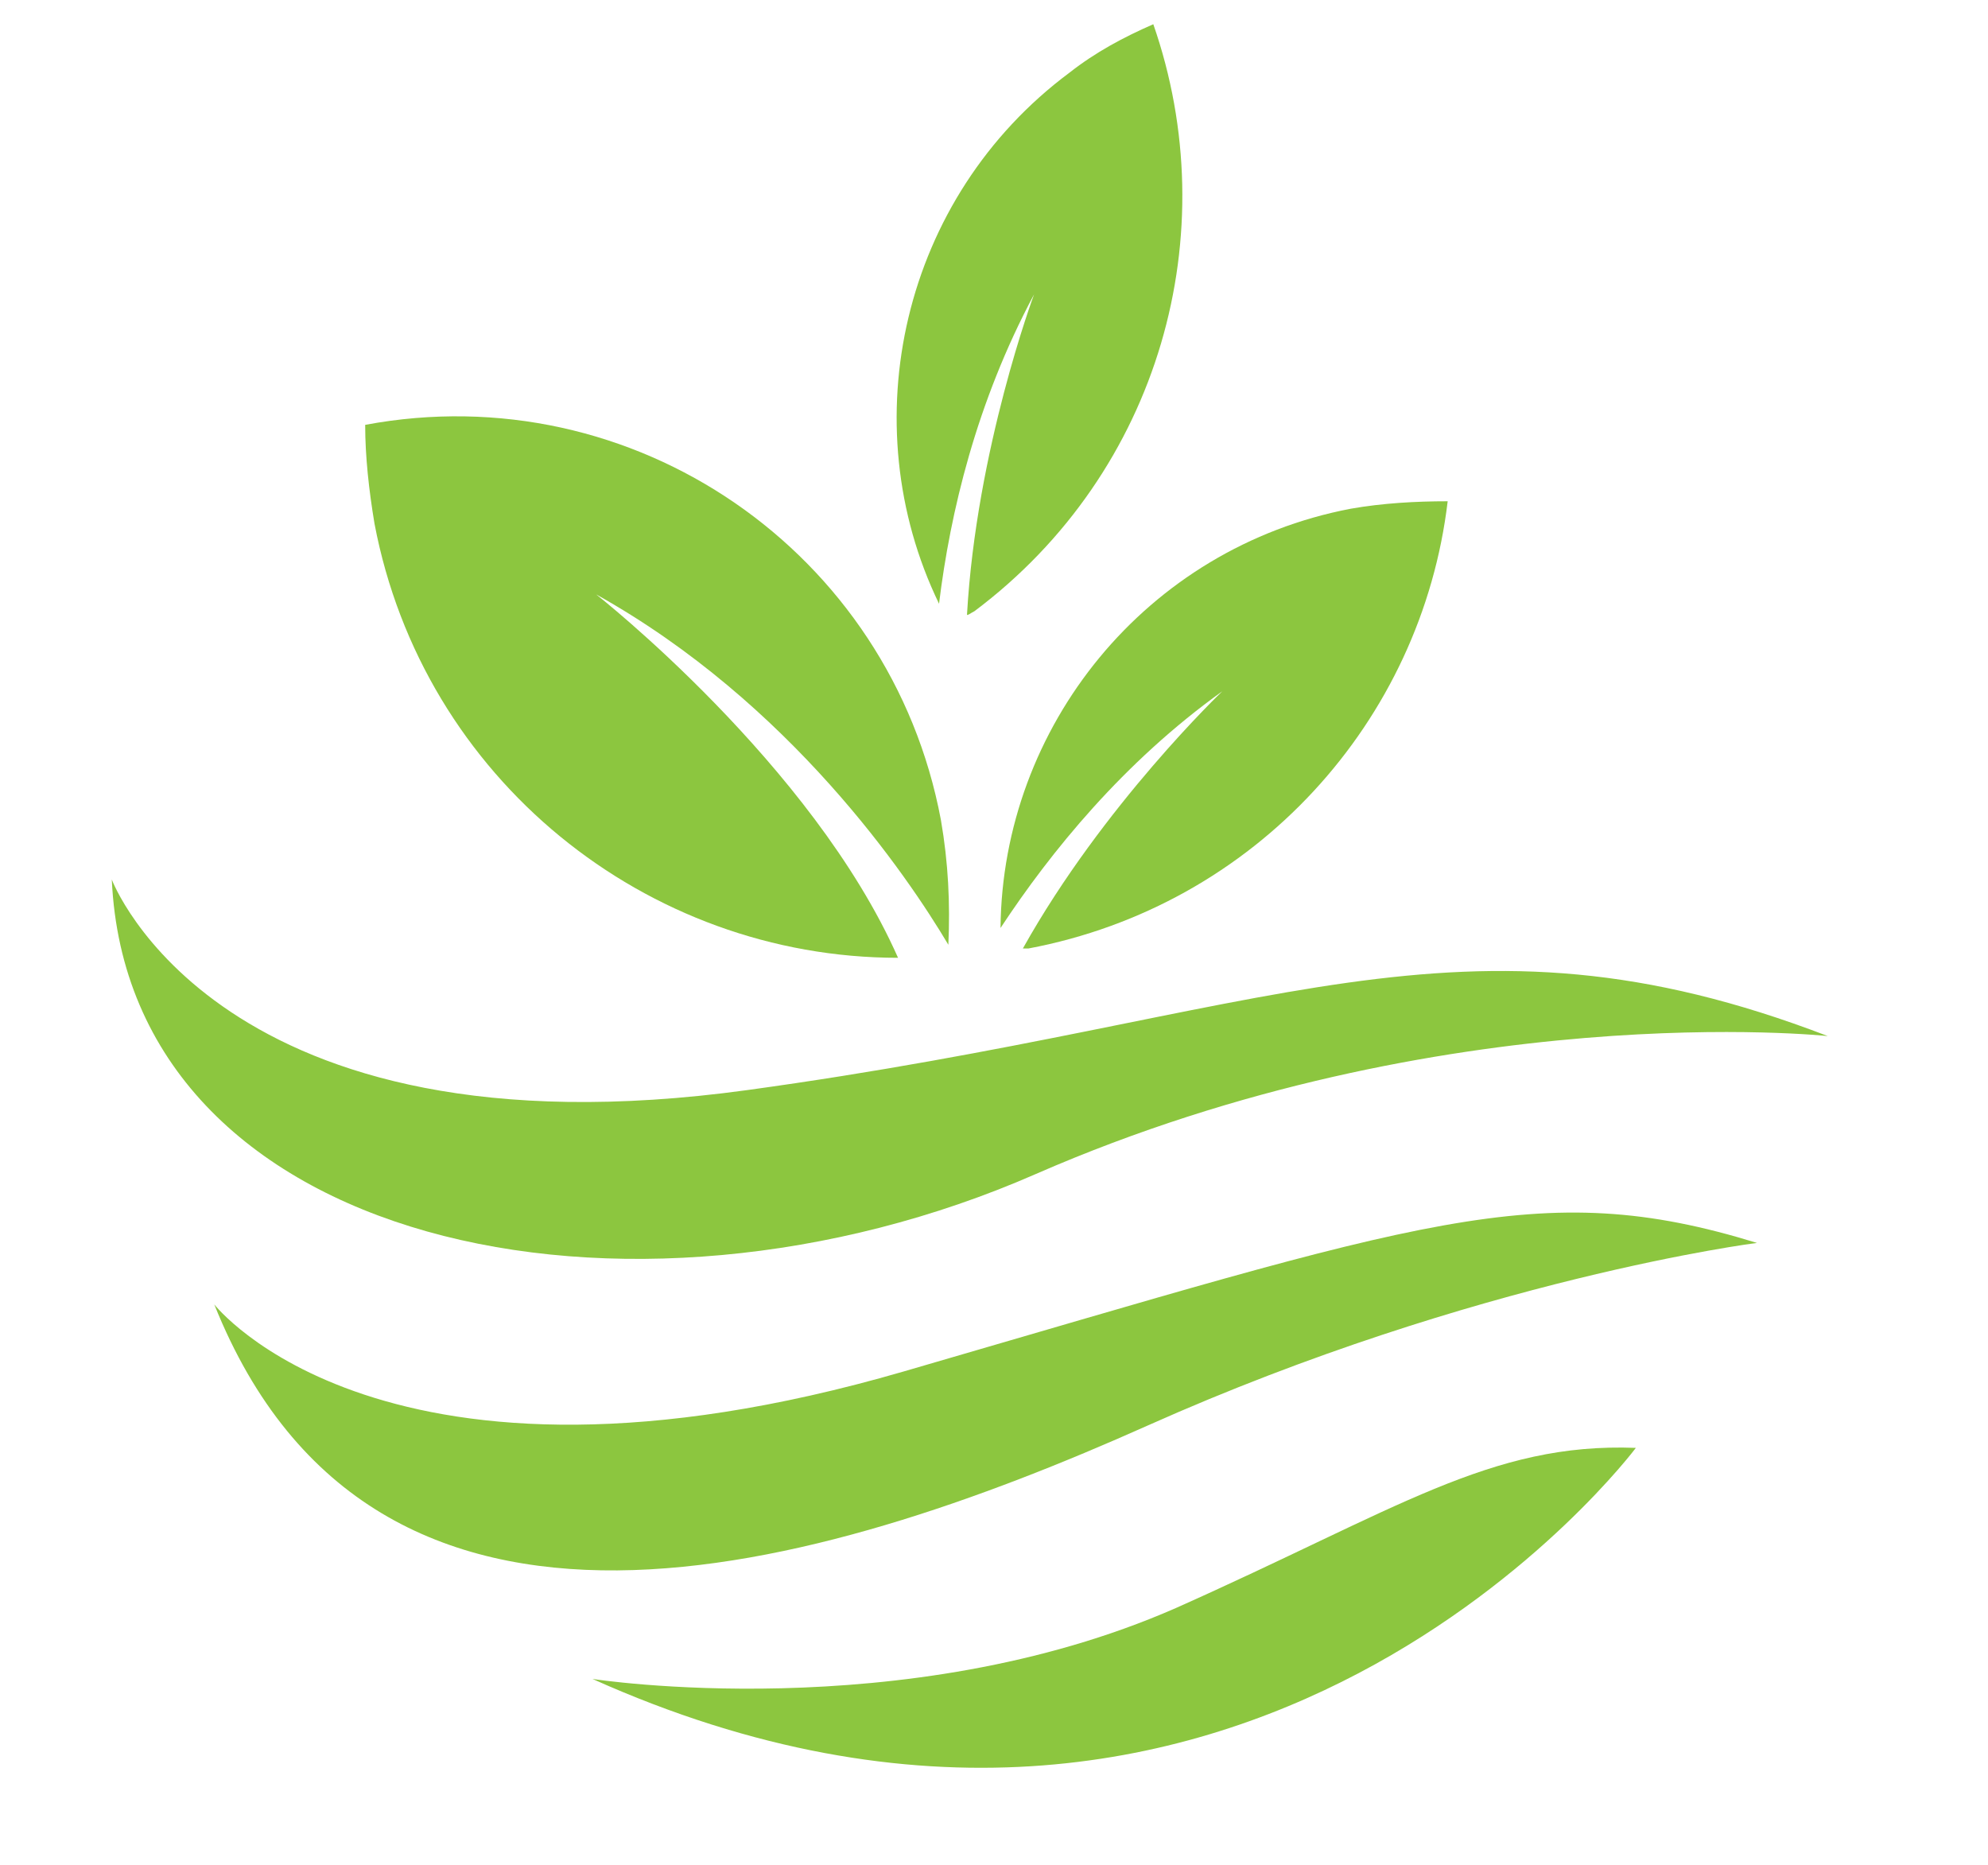
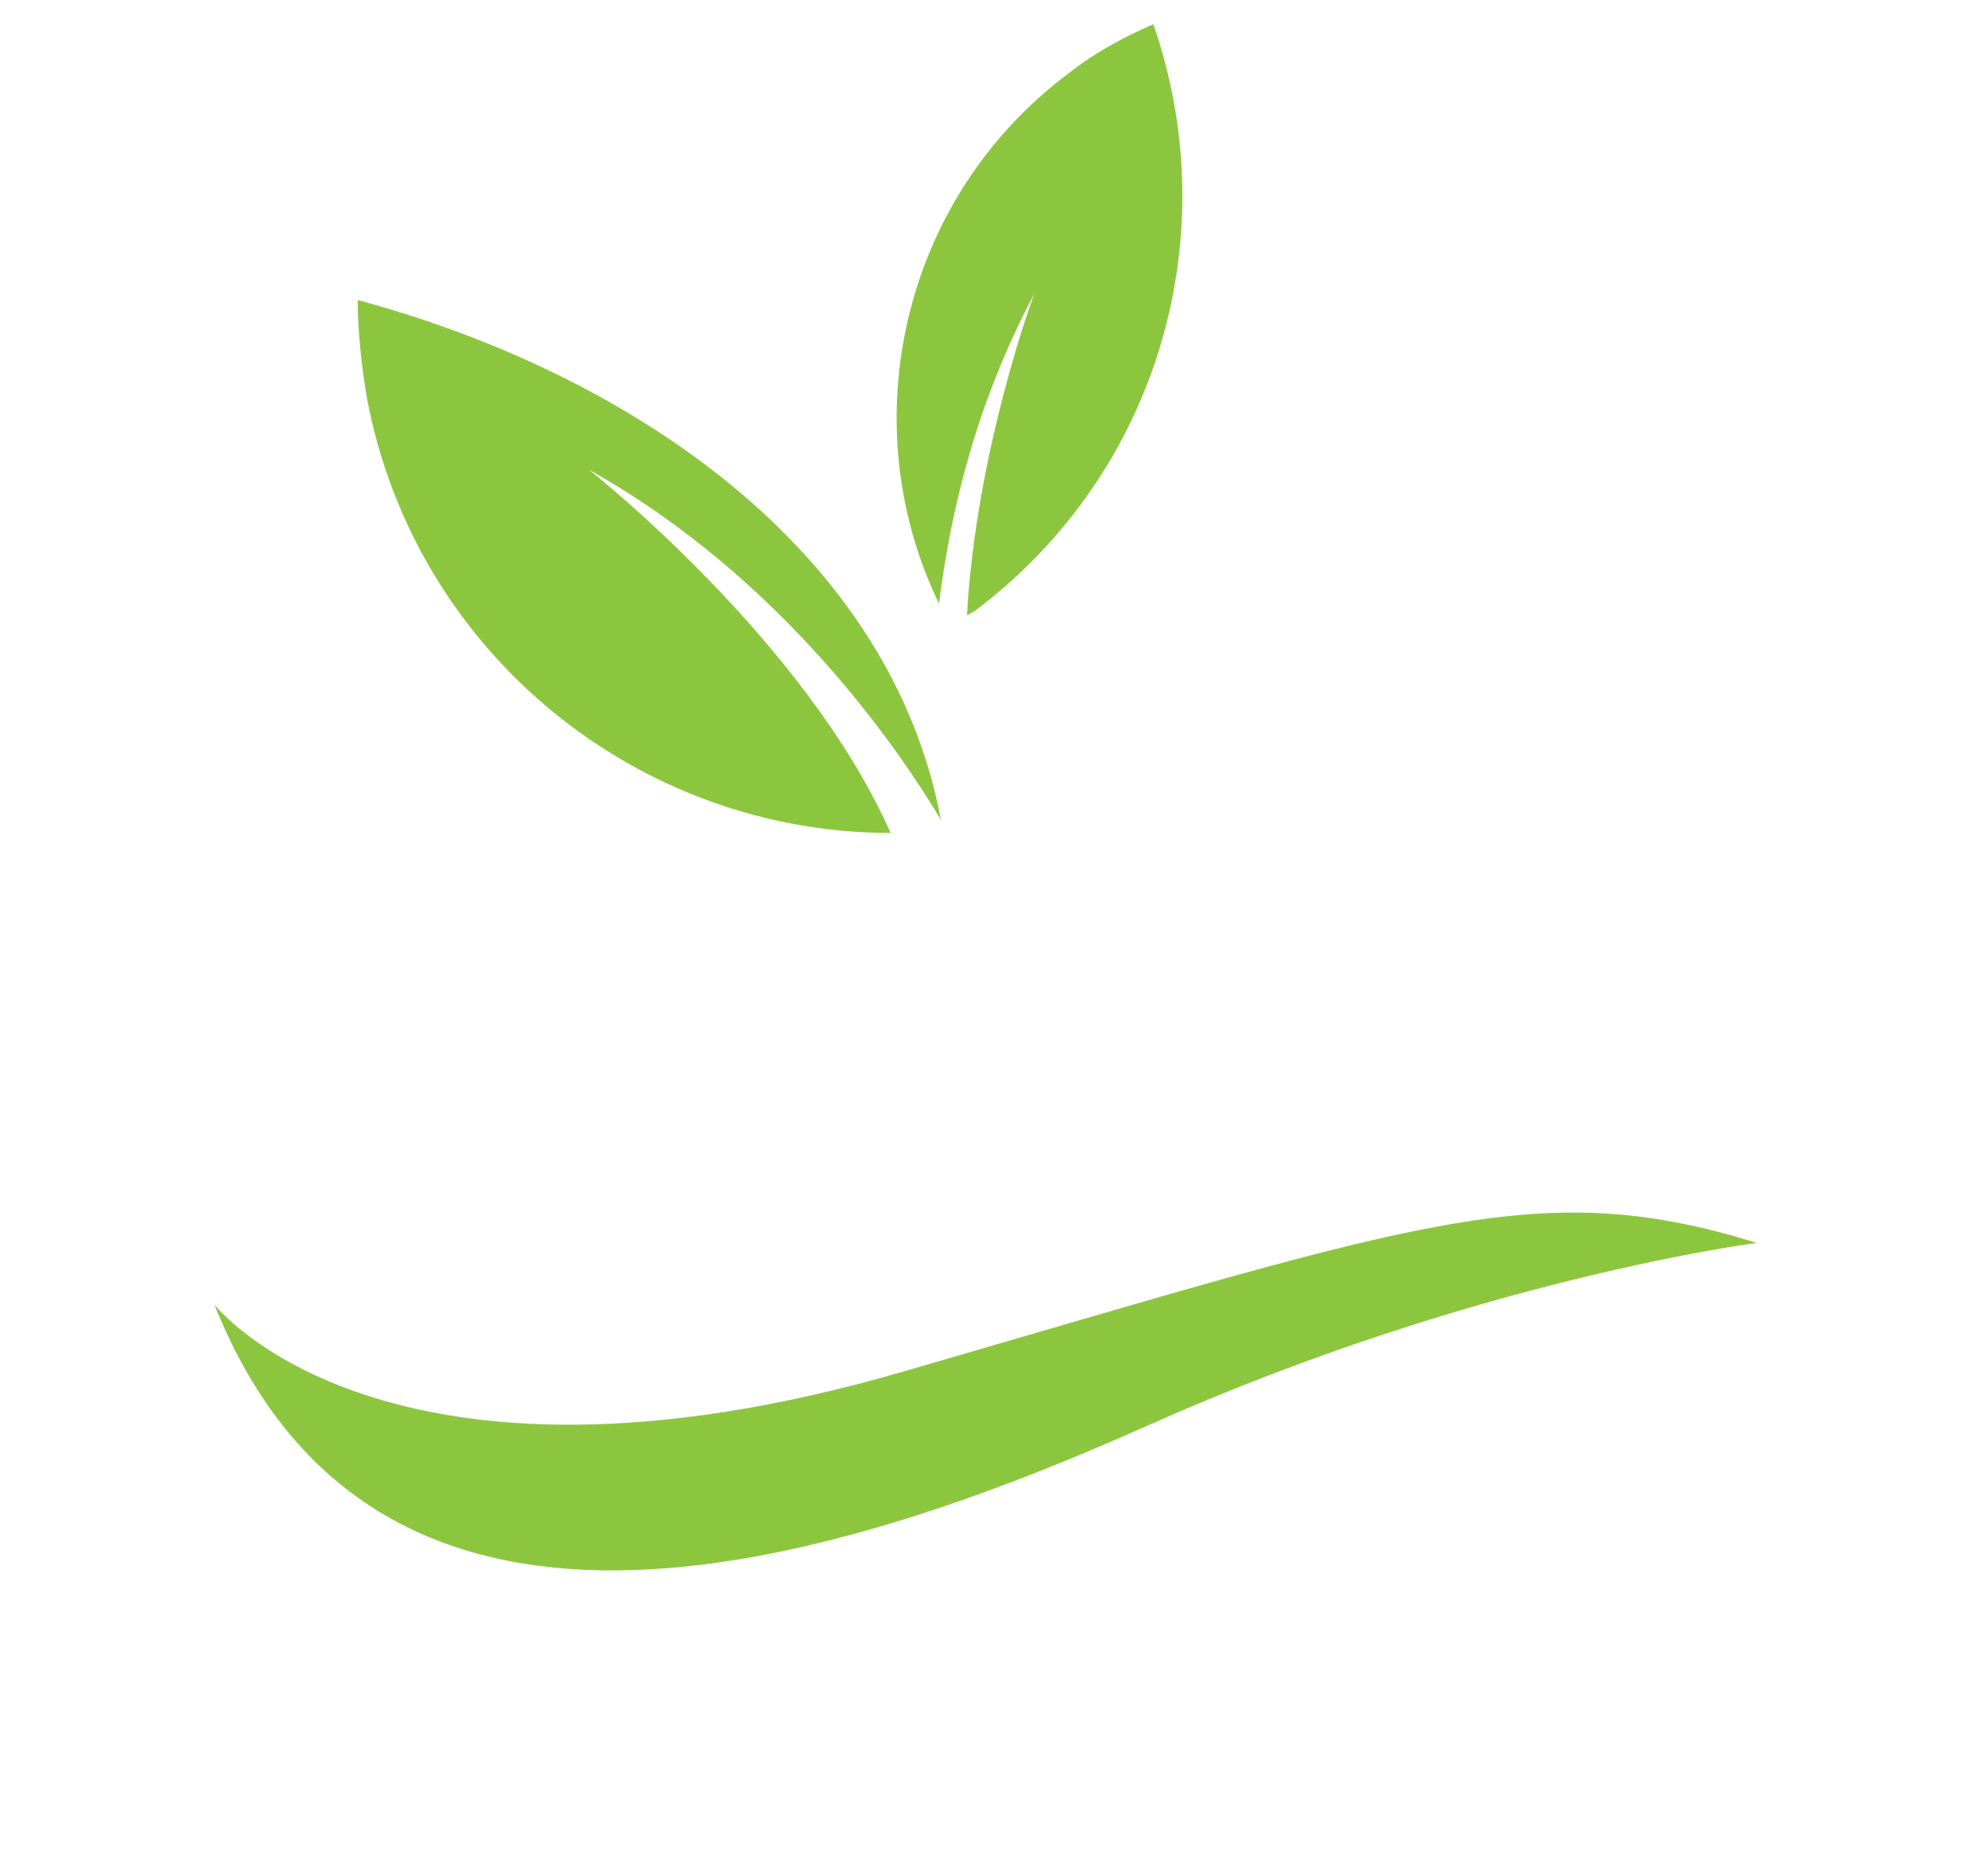
<svg xmlns="http://www.w3.org/2000/svg" xml:space="preserve" style="enable-background:new 0 0 106.7 100.1;" viewBox="0 0 106.7 100.1" y="0px" x="0px" id="Layer_1" version="1.1">
  <style type="text/css">
	.st0{fill:#8CC63F;}
</style>
  <g>
-     <path d="M50.5,44c0.4,2.3,0.5,4.5,0.4,6.7c-2.2-3.7-8.5-13-18.9-18.8c0,0,11.6,9.1,16.2,19.5   c-13.5,0-25.5-9.6-28.1-23.3c-0.3-1.8-0.5-3.6-0.5-5.3C34,20.1,47.8,29.6,50.5,44z" class="st0" />
-     <path d="M65.6,37.1c-5.3,3.8-9.2,8.6-11.9,12.7c0.1-10.8,7.8-20.4,18.8-22.5c1.7-0.3,3.5-0.4,5.2-0.4   c-1.4,11.8-10.3,21.7-22.5,24c-0.1,0-0.2,0-0.3,0C59.2,43.2,65.6,37.1,65.6,37.1z" class="st0" />
+     <path d="M50.5,44c-2.2-3.7-8.5-13-18.9-18.8c0,0,11.6,9.1,16.2,19.5   c-13.5,0-25.5-9.6-28.1-23.3c-0.3-1.8-0.5-3.6-0.5-5.3C34,20.1,47.8,29.6,50.5,44z" class="st0" />
    <path d="M55.5,15.8c-3.1,5.8-4.5,11.7-5.1,16.6c-4.7-9.7-2-21.8,7-28.5c1.4-1.1,2.9-1.9,4.5-2.6   c3.9,11.2,0.4,24-9.6,31.5C52.1,32.9,52,33,51.9,33C52.4,24.1,55.5,15.8,55.5,15.8z" class="st0" />
    <path d="M11.5,70c0,0,9.1,11.7,37,3.6s34.1-10.5,45.8-6.9c0,0-15,1.9-32.7,9.8S20.1,91.5,11.5,70z" class="st0" />
-     <path d="M31.8,90.1c0,0,16.7,2.6,31.3-3.8C75,81,80,77.4,87.8,77.7C87.8,77.7,66.8,105.8,31.8,90.1z" class="st0" />
-     <path d="M6,47.2c0,0,5.7,15.2,34.1,11.3s38.2-10.5,58-2.9c0,0-20.5-2.2-42.5,7.4C33.7,72.6,6.9,66.9,6,47.2z" class="st0" />
  </g>
</svg>